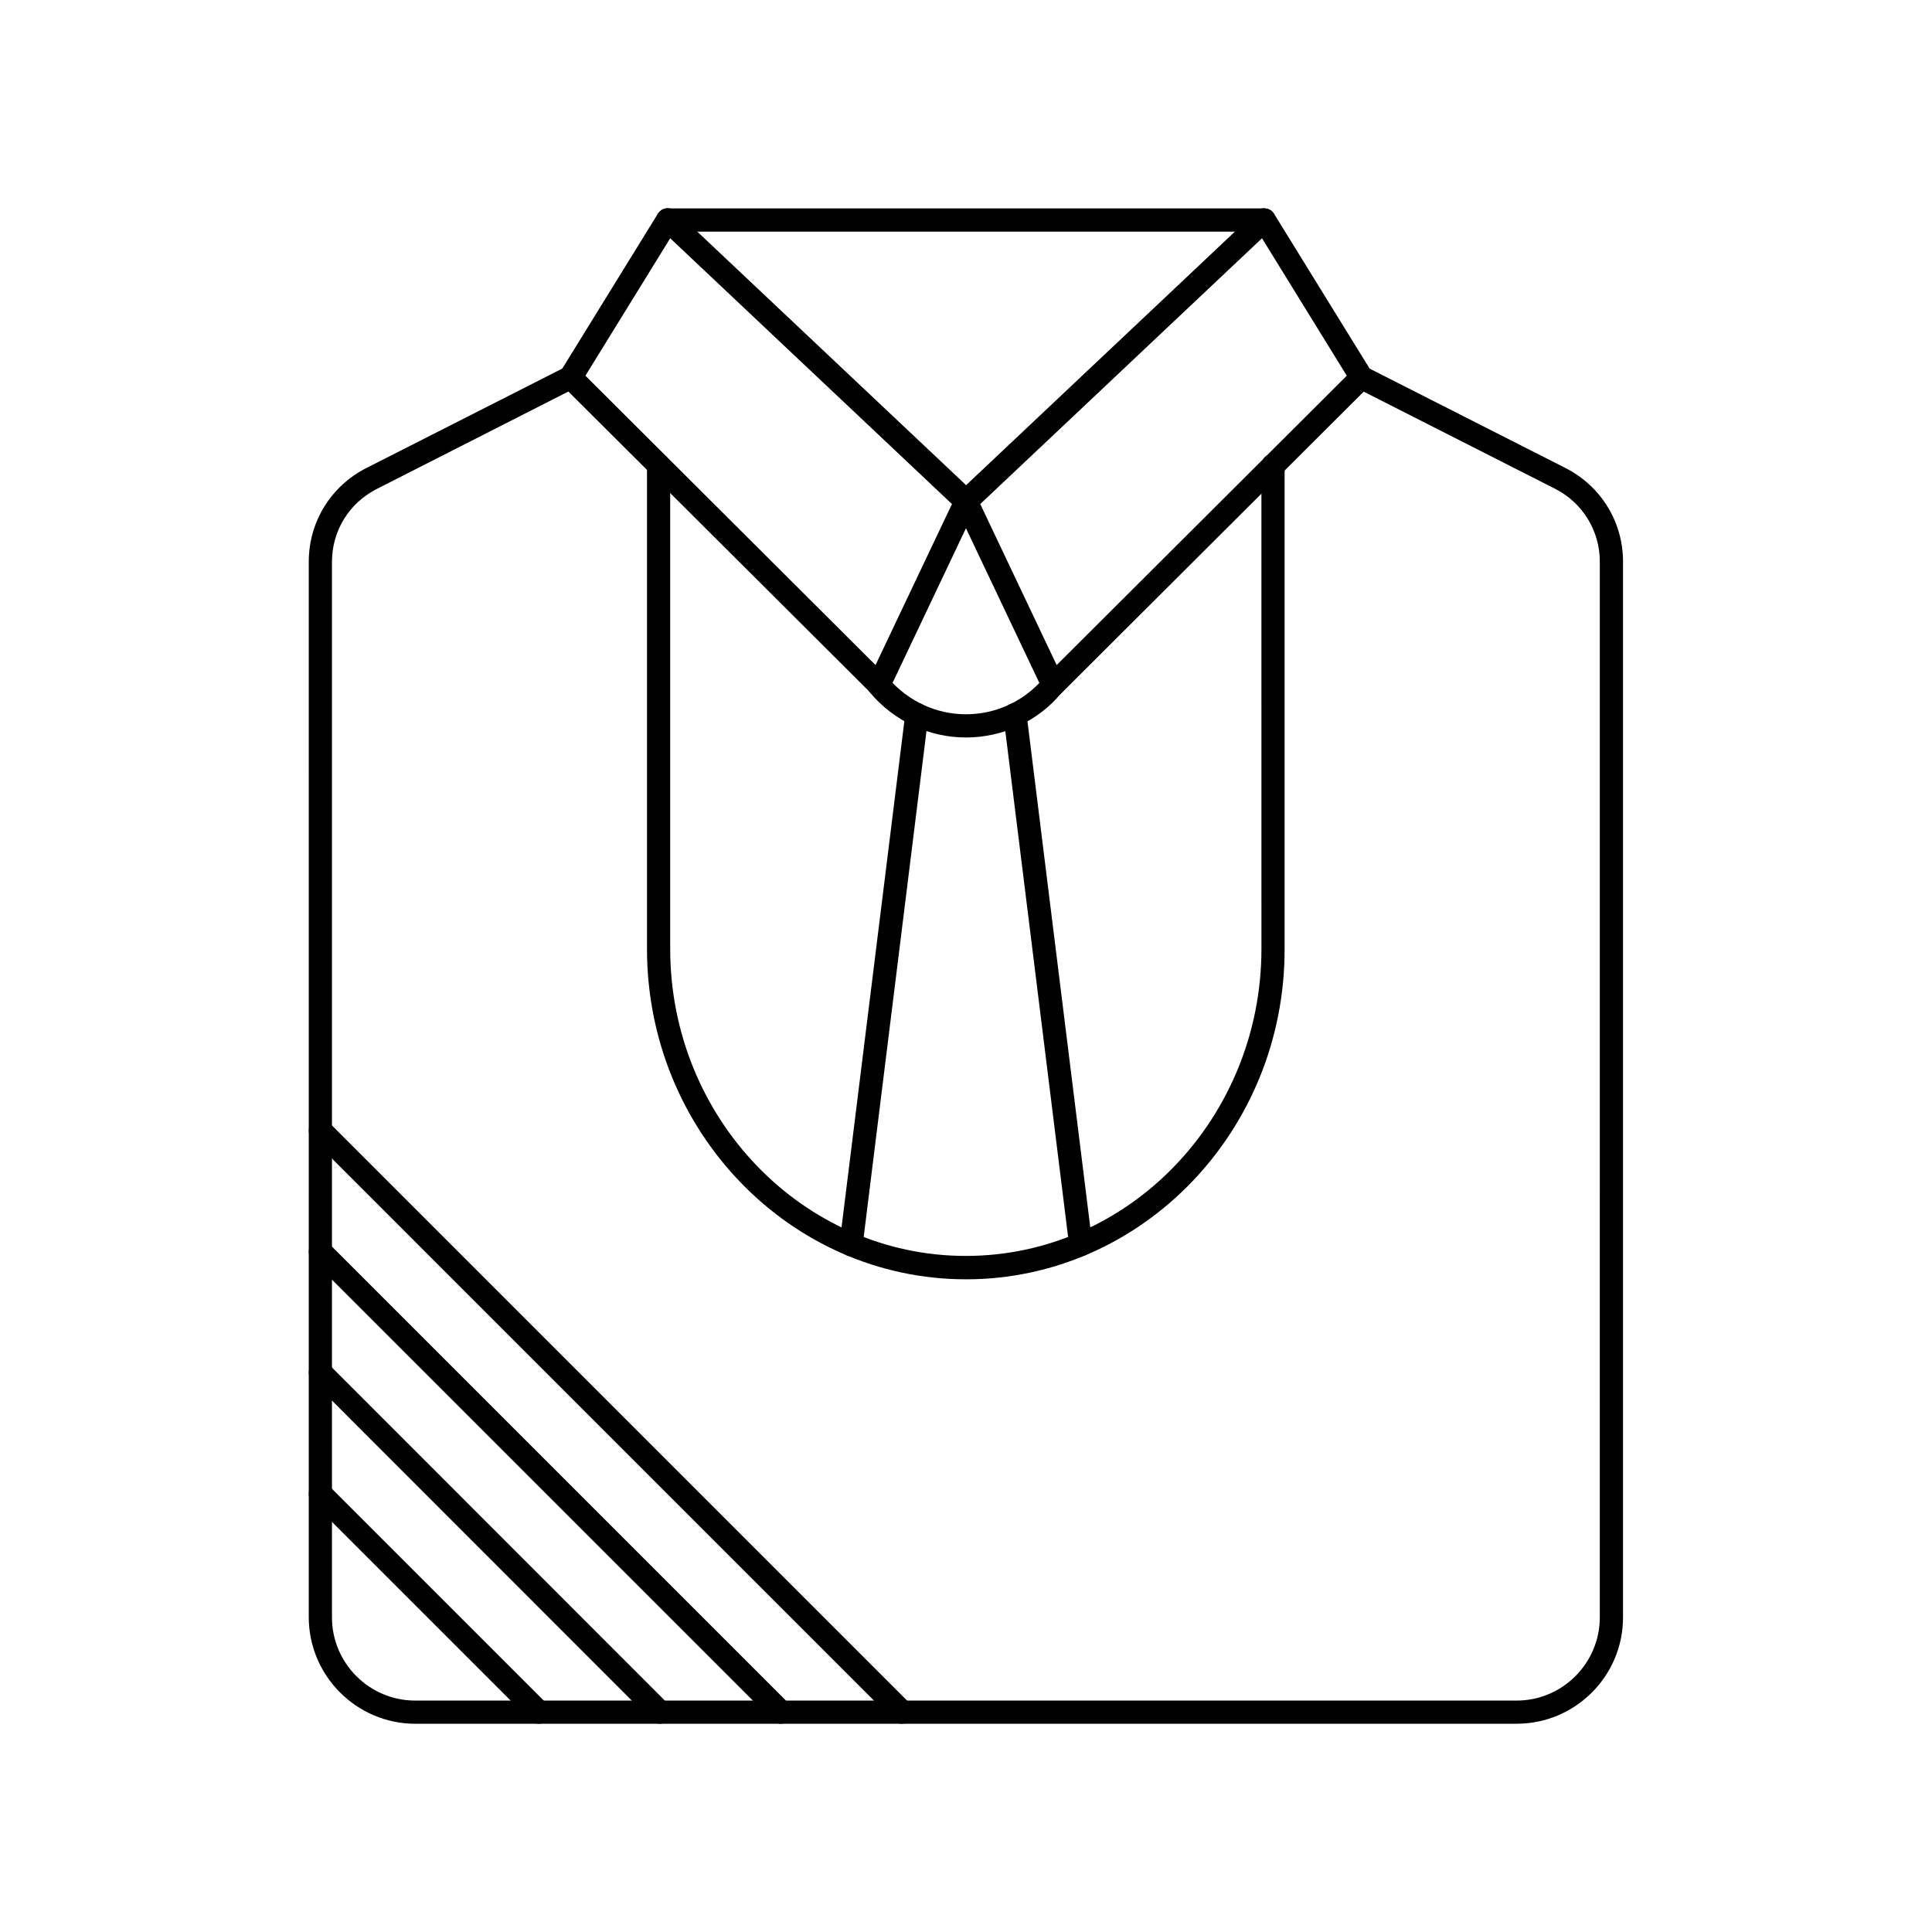
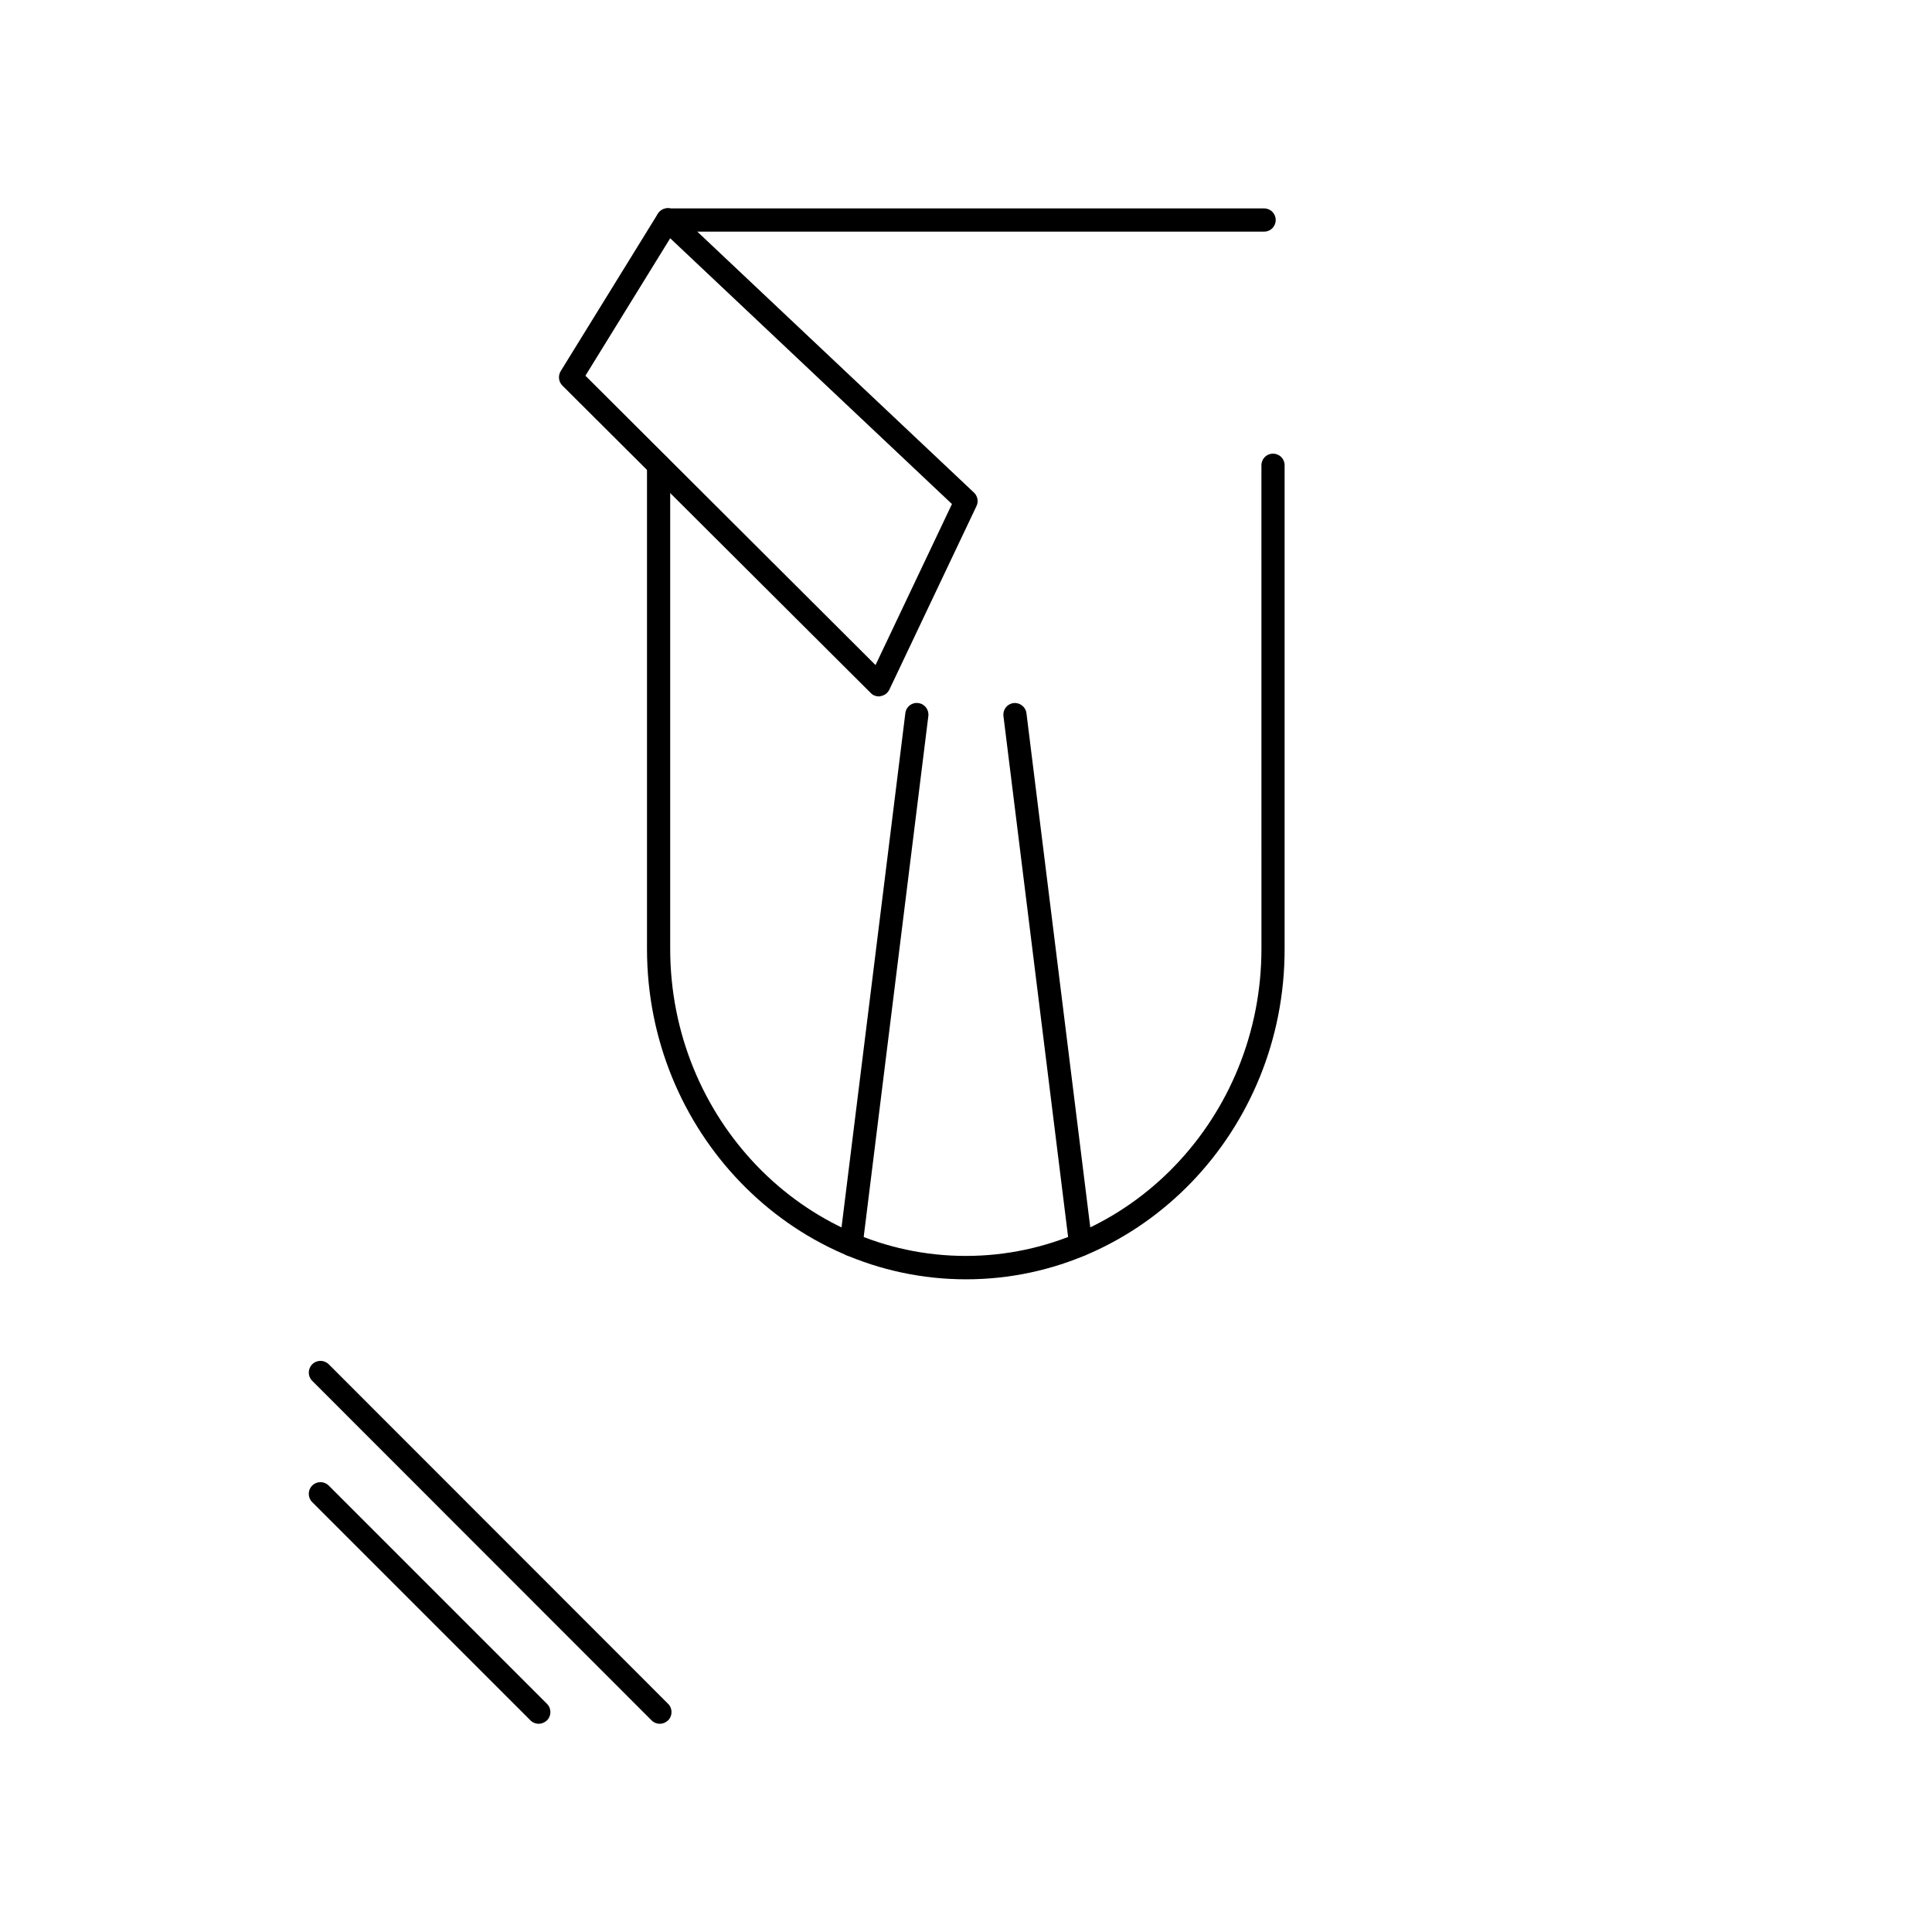
<svg xmlns="http://www.w3.org/2000/svg" fill="#000000" width="800px" height="800px" version="1.1" viewBox="144 144 512 512">
  <g>
-     <path d="m545.9 600.82h-291.81c-15.566 0-28.266-12.695-28.266-28.266l0.004-279.71c0-10.531 5.844-20 15.215-24.789l52.801-26.801c1.512-0.754 3.375-0.152 4.133 1.359 0.754 1.512 0.152 3.375-1.359 4.133l-52.805 26.852c-7.305 3.727-11.84 11.082-11.84 19.297v279.71c0 12.191 9.926 22.066 22.066 22.066h291.86c12.191 0 22.066-9.926 22.066-22.066l0.004-279.77c0-8.16-4.535-15.566-11.84-19.297l-52.801-26.801c-1.512-0.754-2.117-2.621-1.359-4.133 0.754-1.512 2.621-2.117 4.133-1.359l52.801 26.801c9.371 4.785 15.215 14.258 15.215 24.789v279.71c0.047 15.566-12.598 28.262-28.215 28.262z" />
    <path d="m479.05 205.38h-158.1c-1.715 0-3.074-1.359-3.074-3.074 0-1.715 1.359-3.074 3.074-3.074h158.05c1.715 0 3.074 1.359 3.074 3.074 0 1.715-1.363 3.074-3.023 3.074z" />
    <path d="m376.93 328.56c-0.805 0-1.613-0.301-2.168-0.906l-81.719-81.469c-1.008-1.008-1.211-2.57-0.453-3.828l25.746-41.715c0.504-0.805 1.309-1.309 2.215-1.461 0.906-0.102 1.863 0.203 2.519 0.805l79.047 74.562c0.957 0.906 1.258 2.367 0.656 3.578l-23.074 48.617c-0.453 0.906-1.258 1.562-2.266 1.715-0.152 0.102-0.355 0.102-0.504 0.102zm-77.789-84.992 76.883 76.68 20.254-42.672-74.668-70.434z" />
-     <path d="m423.07 328.56c-0.152 0-0.352 0-0.504-0.051-1.008-0.152-1.812-0.805-2.266-1.715l-23.074-48.617c-0.555-1.211-0.301-2.672 0.656-3.578l79.047-74.562c0.656-0.656 1.613-0.957 2.519-0.805 0.906 0.102 1.762 0.656 2.215 1.461l25.746 41.715c0.754 1.211 0.555 2.82-0.453 3.828l-81.672 81.469c-0.605 0.555-1.41 0.855-2.215 0.855zm-19.297-50.984 20.254 42.672 76.883-76.68-22.469-36.426z" />
    <path d="m400 483.03c-46.602 0-84.539-39.297-84.539-87.562v-128.17c0-1.715 1.359-3.074 3.074-3.074s3.074 1.359 3.074 3.074v128.12c0 44.891 35.164 81.414 78.344 81.414 43.227 0 78.344-36.527 78.344-81.414l-0.008-128.12c0-1.715 1.359-3.074 3.074-3.074 1.715 0 3.074 1.359 3.074 3.074v128.12c0.102 48.316-37.836 87.613-84.438 87.613z" />
-     <path d="m400 339.44c-9.824 0-19.043-4.332-25.391-11.84-0.555-0.555-0.855-1.309-0.855-2.168 0-1.715 1.359-3.074 3.074-3.074 1.008 0 1.965 0.504 2.57 1.359 5.289 6.144 12.746 9.574 20.605 9.574 8.012 0 15.516-3.527 20.656-9.672 0.605-0.754 1.512-1.211 2.469-1.211 1.715 0 3.074 1.359 3.074 3.074 0 0.855-0.352 1.664-0.957 2.215l-0.051 0.051c-6.051 7.309-15.32 11.691-25.195 11.691z" />
    <path d="m430.43 476.93c-1.512 0-2.871-1.16-3.074-2.719l-17.434-140.46c-0.203-1.715 1.008-3.223 2.672-3.426s3.223 1.008 3.426 2.672l17.434 140.46c0.203 1.715-1.008 3.223-2.672 3.426-0.102 0.047-0.25 0.047-0.352 0.047z" />
    <path d="m369.57 476.88h-0.402c-1.715-0.203-2.871-1.762-2.672-3.426l17.43-140.46c0.203-1.715 1.762-2.922 3.426-2.672 1.715 0.203 2.871 1.762 2.672 3.426l-17.434 140.46c-0.148 1.562-1.512 2.672-3.019 2.672z" />
    <path d="m286.74 600.82c-0.805 0-1.562-0.301-2.168-0.906l-57.836-57.836c-1.211-1.211-1.211-3.176 0-4.383 1.211-1.211 3.176-1.211 4.383 0l57.836 57.836c1.211 1.211 1.211 3.176 0 4.383-0.652 0.605-1.41 0.906-2.215 0.906z" />
    <path d="m318.84 600.82c-0.805 0-1.562-0.301-2.168-0.906l-89.93-89.98c-1.211-1.211-1.211-3.176 0-4.383 1.211-1.211 3.176-1.211 4.383 0l89.93 89.98c1.211 1.211 1.211 3.176 0 4.383-0.652 0.605-1.41 0.906-2.215 0.906z" />
-     <path d="m350.93 600.82c-0.805 0-1.562-0.301-2.168-0.906l-122.02-122.02c-1.211-1.211-1.211-3.176 0-4.383 1.211-1.211 3.176-1.211 4.383 0l122.02 122.02c1.211 1.211 1.211 3.176 0 4.383-0.605 0.605-1.41 0.906-2.219 0.906z" />
-     <path d="m383.02 600.82c-0.805 0-1.562-0.301-2.168-0.906l-154.11-154.12c-1.211-1.211-1.211-3.176 0-4.383 1.211-1.211 3.176-1.211 4.383 0l154.12 154.12c1.211 1.211 1.211 3.176 0 4.383-0.605 0.605-1.41 0.906-2.219 0.906z" />
  </g>
</svg>